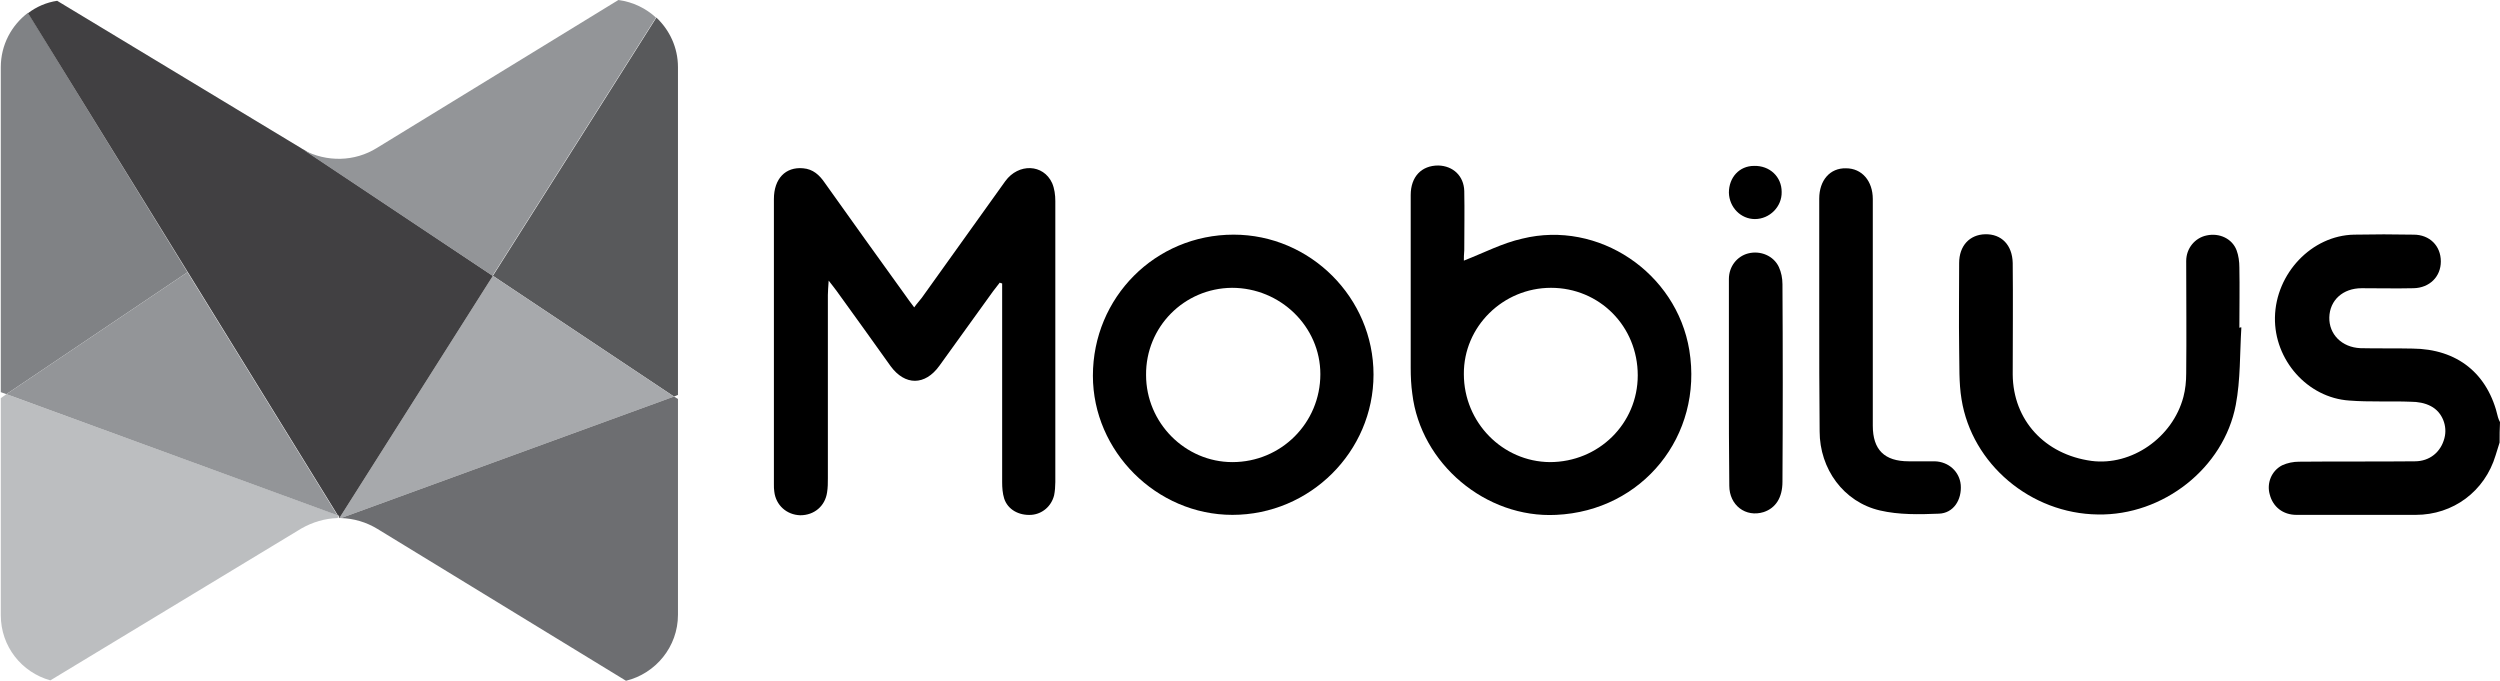
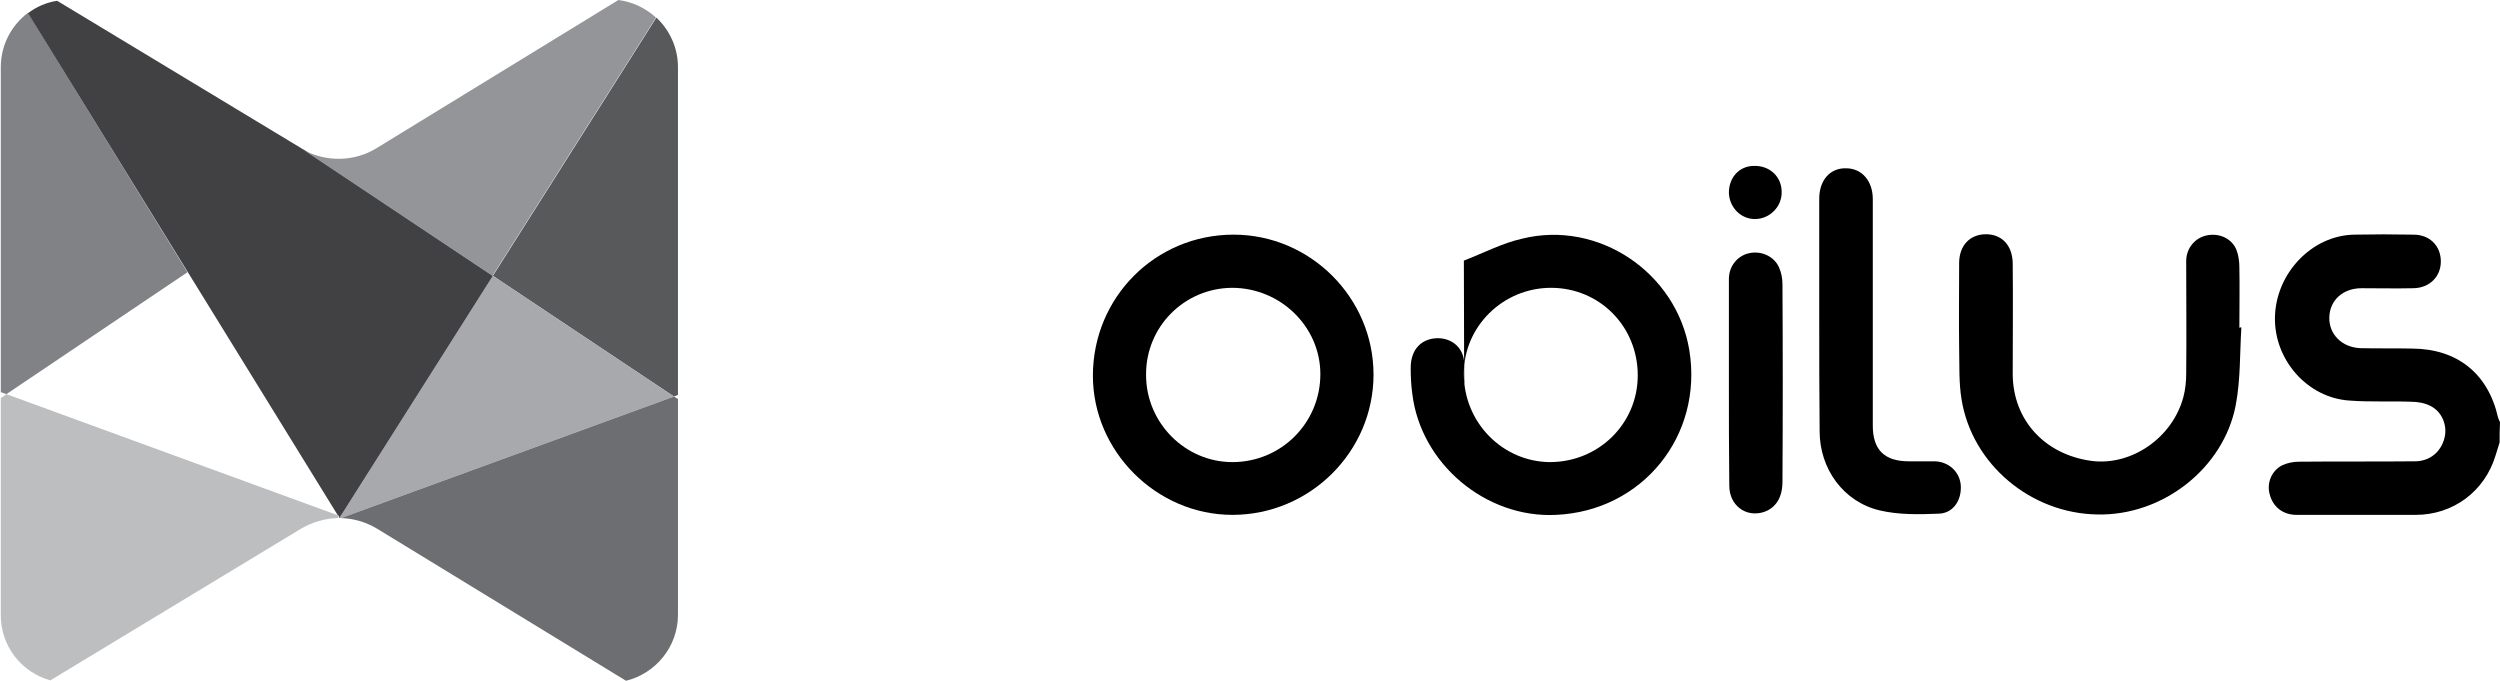
<svg xmlns="http://www.w3.org/2000/svg" version="1.1" id="Layer_1" x="0px" y="0px" viewBox="0 0 625.4 170.4" style="enable-background:new 0 0 625.4 170.4;" xml:space="preserve" fill="#000">
  <style type="text/css">
	.st0{fill:none;}
	.st1{fill:#58595B;}
	.st2{fill:#808285;}
	.st3{fill:#A7A9AC;}
	.st4{fill:#414042;}
	.st5{fill:#939598;}
	.st6{fill:#6D6E71;}
	.st7{fill:#BCBEC0;}
</style>
  <g>
    <g>
      <path d="M625.3,110.7c-0.3,1.1-0.7,2.1-1,3.2c-2.7,9-10.6,14.9-20,14.9c-9.9,0-19.8,0-29.8,0c-3.4,0-5.9-2-6.7-5.1    c-0.8-2.8,0.4-5.9,3.1-7.3c1.3-0.6,2.8-0.9,4.2-0.9c9.7-0.1,19.3,0,29-0.1c3.7,0,6.5-2.3,7.4-5.8c0.8-3-0.5-6.5-3.4-8    c-1.5-0.8-3.3-1.1-5-1.1c-5.1-0.2-10.3,0.1-15.4-0.3c-10.5-0.7-18.8-10.2-18.6-20.8c0.2-11,9.2-20.5,19.8-20.7    c5-0.1,9.9-0.1,14.9,0c4,0,6.8,2.8,6.8,6.7c0,3.8-2.8,6.6-6.8,6.7c-4.3,0.1-8.7,0-13,0c-4.7,0-8,3-8.1,7.3    c-0.1,4.2,3.1,7.5,7.8,7.7c4.3,0.1,8.7,0,13,0.1c11.2,0.1,18.9,6.2,21.4,17.2c0.1,0.4,0.3,0.8,0.5,1.2    C625.3,107.3,625.3,109,625.3,110.7z" />
-       <path d="M250.1,70.7c-0.6,0.7-1.1,1.5-1.7,2.2c-4.5,6.2-8.9,12.4-13.4,18.6c-3.6,5-8.6,5-12.2,0.1c-4.5-6.3-9-12.6-13.5-18.8    c-0.5-0.7-1-1.3-2-2.6c-0.1,1.7-0.2,2.7-0.2,3.6c0,15.3,0,30.6,0,45.8c0,1.2,0,2.4-0.2,3.6c-0.5,3.4-3.2,5.7-6.7,5.7    c-3.4-0.1-6.1-2.5-6.5-5.9c-0.1-0.6-0.1-1.2-0.1-1.8c0-23.8,0-47.6,0-71.4c0-5.1,2.9-8.1,7.3-7.7c2.5,0.2,4.1,1.7,5.4,3.6    c6.7,9.4,13.4,18.8,20.2,28.2c0.6,0.9,1.3,1.8,2.2,3c0.7-1,1.3-1.6,1.9-2.4c7-9.7,13.9-19.5,20.9-29.2c3.3-4.5,9.5-4.3,11.7,0.5    c0.6,1.4,0.8,3,0.8,4.5c0,23.4,0,46.9,0,70.3c0,1.1-0.1,2.3-0.3,3.3c-0.7,2.8-3,4.7-5.7,4.9c-3.1,0.2-5.9-1.3-6.8-4.1    c-0.4-1.3-0.5-2.7-0.5-4.1c0-15.5,0-31.1,0-46.6c0-1,0-2,0-3.1C250.5,70.9,250.3,70.8,250.1,70.7z" />
-       <path d="M366.2,65.2c5.1-2,9.7-4.4,14.6-5.5c19.1-4.7,38.6,8.5,41.8,27.9c3.5,21.4-11.7,40.2-33.3,41.2    c-17.6,0.9-33.9-12.8-36-30.3c-0.3-2.1-0.4-4.3-0.4-6.5c0-14.4,0-28.8,0-43.2c0-4.6,2.7-7.4,6.9-7.4c3.7,0.1,6.4,2.6,6.5,6.4    c0.1,4.9,0,9.9,0,14.8C366.2,63.6,366.2,64.6,366.2,65.2z M409.7,93.9c0-12.3-9.6-21.9-21.7-21.9c-12,0-21.9,9.7-21.8,21.6    c0,12.1,9.7,21.9,21.5,22C399.9,115.6,409.7,106,409.7,93.9z" />
+       <path d="M366.2,65.2c5.1-2,9.7-4.4,14.6-5.5c19.1-4.7,38.6,8.5,41.8,27.9c3.5,21.4-11.7,40.2-33.3,41.2    c-17.6,0.9-33.9-12.8-36-30.3c-0.3-2.1-0.4-4.3-0.4-6.5c0-4.6,2.7-7.4,6.9-7.4c3.7,0.1,6.4,2.6,6.5,6.4    c0.1,4.9,0,9.9,0,14.8C366.2,63.6,366.2,64.6,366.2,65.2z M409.7,93.9c0-12.3-9.6-21.9-21.7-21.9c-12,0-21.9,9.7-21.8,21.6    c0,12.1,9.7,21.9,21.5,22C399.9,115.6,409.7,106,409.7,93.9z" />
      <path d="M308.6,58.7c19.2,0,35,15.8,35,35c0,19.3-15.9,35.1-35.3,35.1c-19,0-34.9-15.9-34.9-34.8C273.4,74.4,289,58.7,308.6,58.7z     M286.7,93.8c0,12,9.8,21.8,21.6,21.8c12.2,0,22-9.8,22-22c0-11.9-10-21.6-22.1-21.6C296.2,72.1,286.6,81.8,286.7,93.8z" />
      <path d="M560.7,81.9c-0.4,6.5-0.2,13.1-1.4,19.4c-3,15.8-18.2,27.7-34.5,27.4c-16.8-0.2-31.5-12.6-34.1-28.8    c-0.7-4.2-0.5-8.5-0.6-12.7c-0.1-7.1,0-14.2,0-21.4c0-4.3,2.6-7.1,6.5-7.2c4.1-0.1,6.8,2.7,6.9,7.2c0.1,9.3,0,18.6,0,27.9    c0.1,11.4,8,20,19.7,21.6c10,1.3,20.3-5.8,23-16c0.5-1.9,0.7-3.9,0.7-5.9c0.1-9.4,0-18.8,0-28.1c0-3.2,2.2-5.8,5.1-6.4    c3.2-0.7,6.4,0.8,7.5,3.7c0.5,1.3,0.7,2.9,0.7,4.3c0.1,5,0,10.1,0,15.1C560.4,81.9,560.5,81.9,560.7,81.9z" />
      <path d="M455.1,78.9c0-9.7,0-19.4,0-29.2c0-4.6,2.7-7.7,6.7-7.6c4,0,6.7,3.2,6.7,7.7c0,18.9,0,37.8,0,56.7c0,6,2.9,8.9,9,8.9    c2.2,0,4.3,0,6.5,0c3.5,0.1,6.2,2.6,6.5,5.9c0.3,3.7-1.8,7.1-5.5,7.2c-4.9,0.2-10,0.3-14.7-0.8c-9.1-2.1-15.1-10.4-15.1-19.8    C455.1,98.3,455.1,88.6,455.1,78.9z" />
      <path d="M432.5,95.6c0-8.6,0-17.2,0-25.8c0-3.2,2.1-5.7,4.8-6.4c3.1-0.8,6.4,0.6,7.7,3.4c0.6,1.3,0.9,2.8,0.9,4.3    c0.1,16.5,0.1,32.9,0,49.4c0,4-1.7,6.6-4.7,7.6c-4.5,1.4-8.6-1.7-8.6-6.6C432.5,113,432.5,104.3,432.5,95.6z" />
      <path d="M432.5,48.2c0-3.8,2.6-6.7,6.3-6.7c3.9-0.1,6.9,2.7,6.9,6.5c0.1,3.7-3,6.8-6.7,6.8C435.5,54.8,432.6,51.9,432.5,48.2z" />
    </g>
    <polygon class="st0" points="169.6,98.8 169.6,99.8 168.6,99.2  " />
    <polygon class="st0" points="169.6,98.8 169.6,99.8 168.6,99.2  " />
    <g>
      <path class="st1" d="M169.6,16.8v82l-1,0.4l0,0L123.3,69l40.9-64.6C167.5,7.5,169.6,11.9,169.6,16.8z" />
      <path class="st2" d="M46.9,68.1L1.6,98.6l-1.4-0.5V16.8C0.2,11.2,2.9,6.3,7,3.2L46.9,68.1z" />
      <polygon class="st0" points="0.1,98.1 1.6,98.6 0.1,99.6   " />
      <polygon class="st0" points="84.9,129.1 84.7,129.3 84.4,128.9   " />
      <path class="st3" d="M168.6,99.2l-83.3,30.4c-0.1,0-0.3,0-0.4,0L123.3,69L168.6,99.2z" />
      <path class="st0" d="M84.9,129.6c0.1,0,0.3,0,0.4,0l-1.6,0.6l0.6-0.6l0.3-0.3L84.9,129.6z" />
      <path class="st0" d="M85.3,129.6l-1.6,0.6l0.6-0.6c0.2,0,0.4,0,0.5,0C85,129.6,85.2,129.6,85.3,129.6z" />
      <path class="st4" d="M123.3,69l-38.4,60.6l-0.2-0.3l0.2-0.2l-0.4-0.2L47,68.1L7,3.3c2.1-1.6,4.6-2.7,7.3-3.1l61.1,36.9    c0.2,0.1,0.4,0.3,0.7,0.4l0,0L123.3,69z" />
      <polygon class="st0" points="84.4,128.9 84.9,129.1 84.7,129.3   " />
      <path class="st5" d="M164.1,4.4L123.2,69L75.9,37.5c5.8,3.1,12.8,3,18.4-0.5l60.4-37C158.4,0.5,161.6,2.1,164.1,4.4z" />
      <path class="st6" d="M169.6,99.8v54c0,8-5.6,14.7-13,16.5l-62.2-38c-2.8-1.7-5.9-2.6-9.1-2.7l83.3-30.4l0,0L169.6,99.8z" />
      <path class="st7" d="M84.7,129.3l-0.3,0.3c-3.1,0.1-6.2,1-9,2.6l-62.8,38c-7.2-2-12.4-8.5-12.4-16.3V99.6l1.4-1l82.9,30.3    L84.7,129.3z" />
      <polygon class="st0" points="1.6,98.6 0.1,99.6 0.1,98.1   " />
      <polygon class="st0" points="84.9,129.1 84.7,129.3 84.4,128.9   " />
-       <polygon class="st5" points="84.4,128.9 1.6,98.6 46.9,68.1   " />
    </g>
  </g>
</svg>